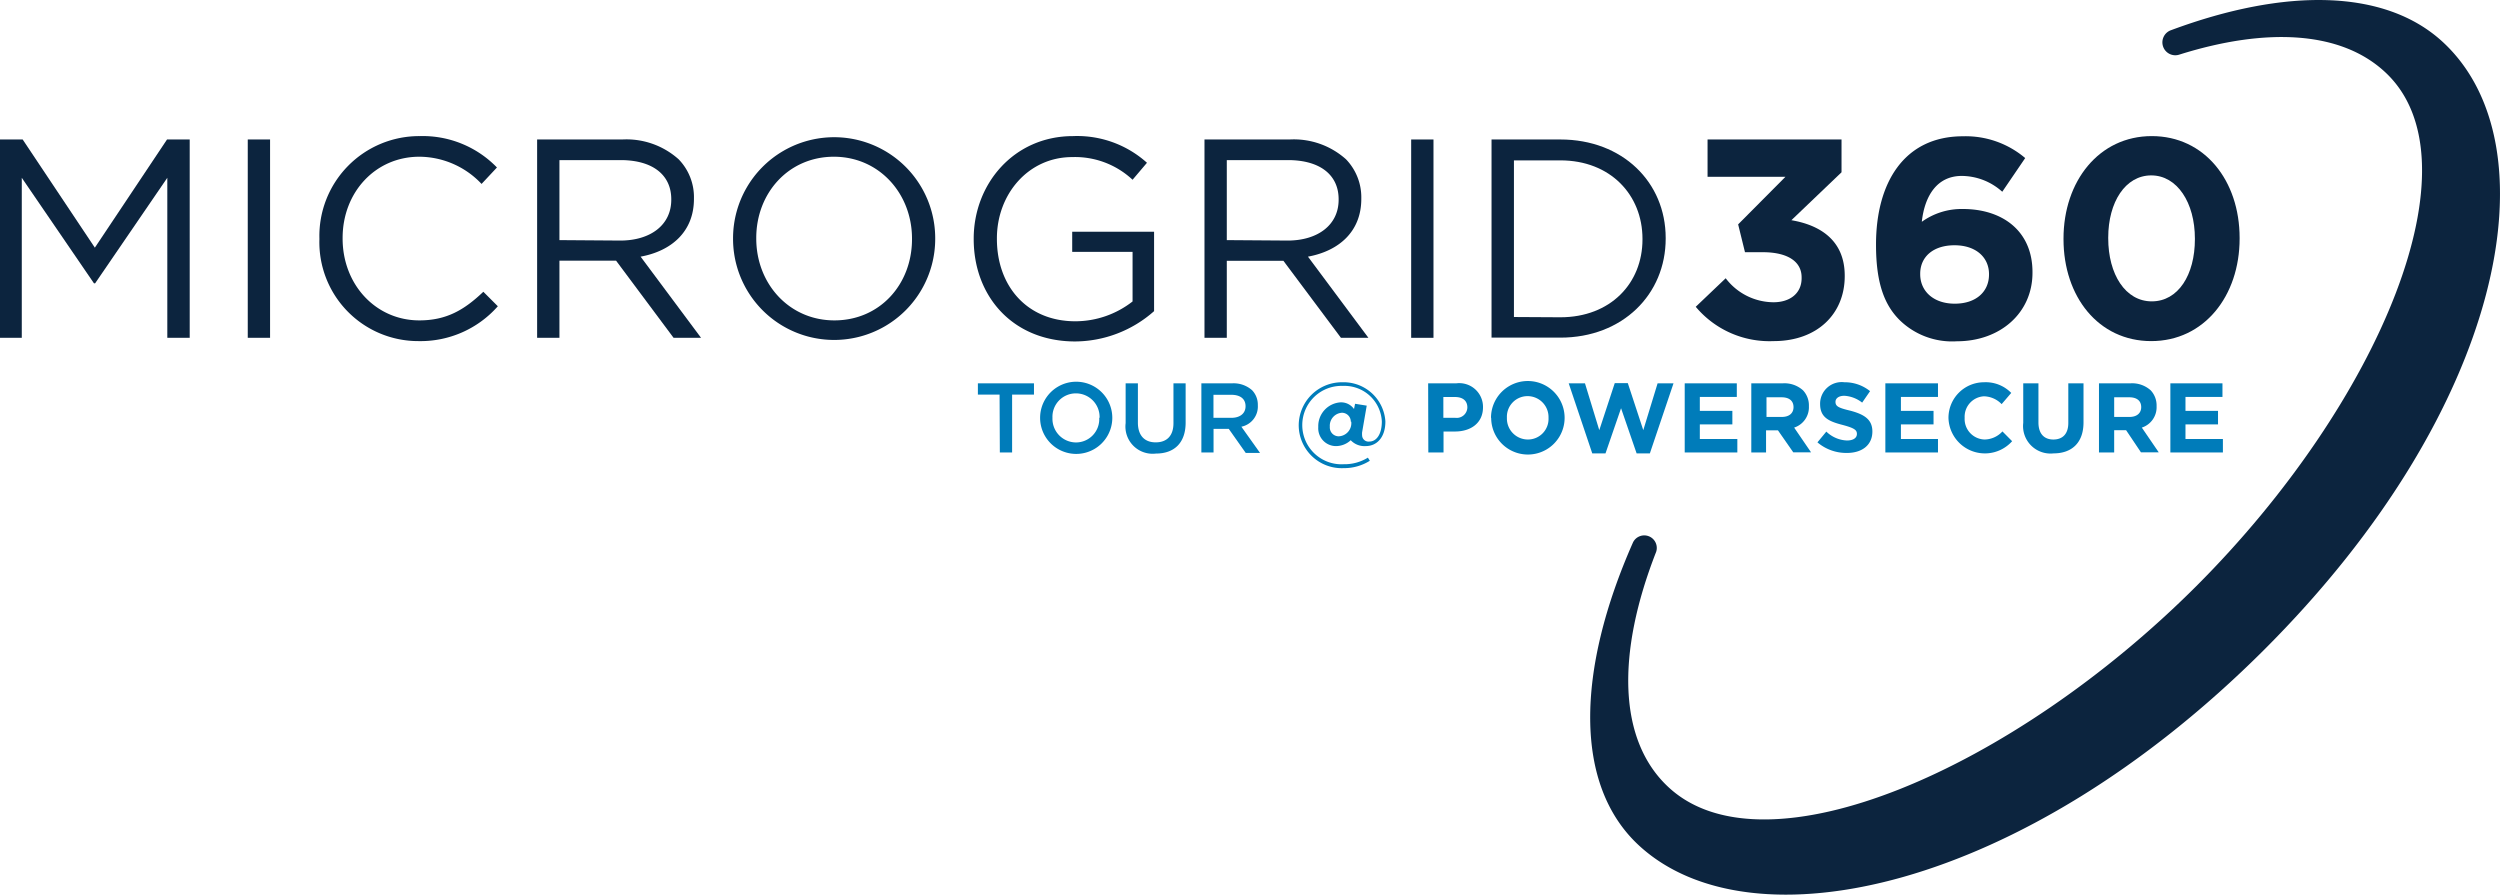
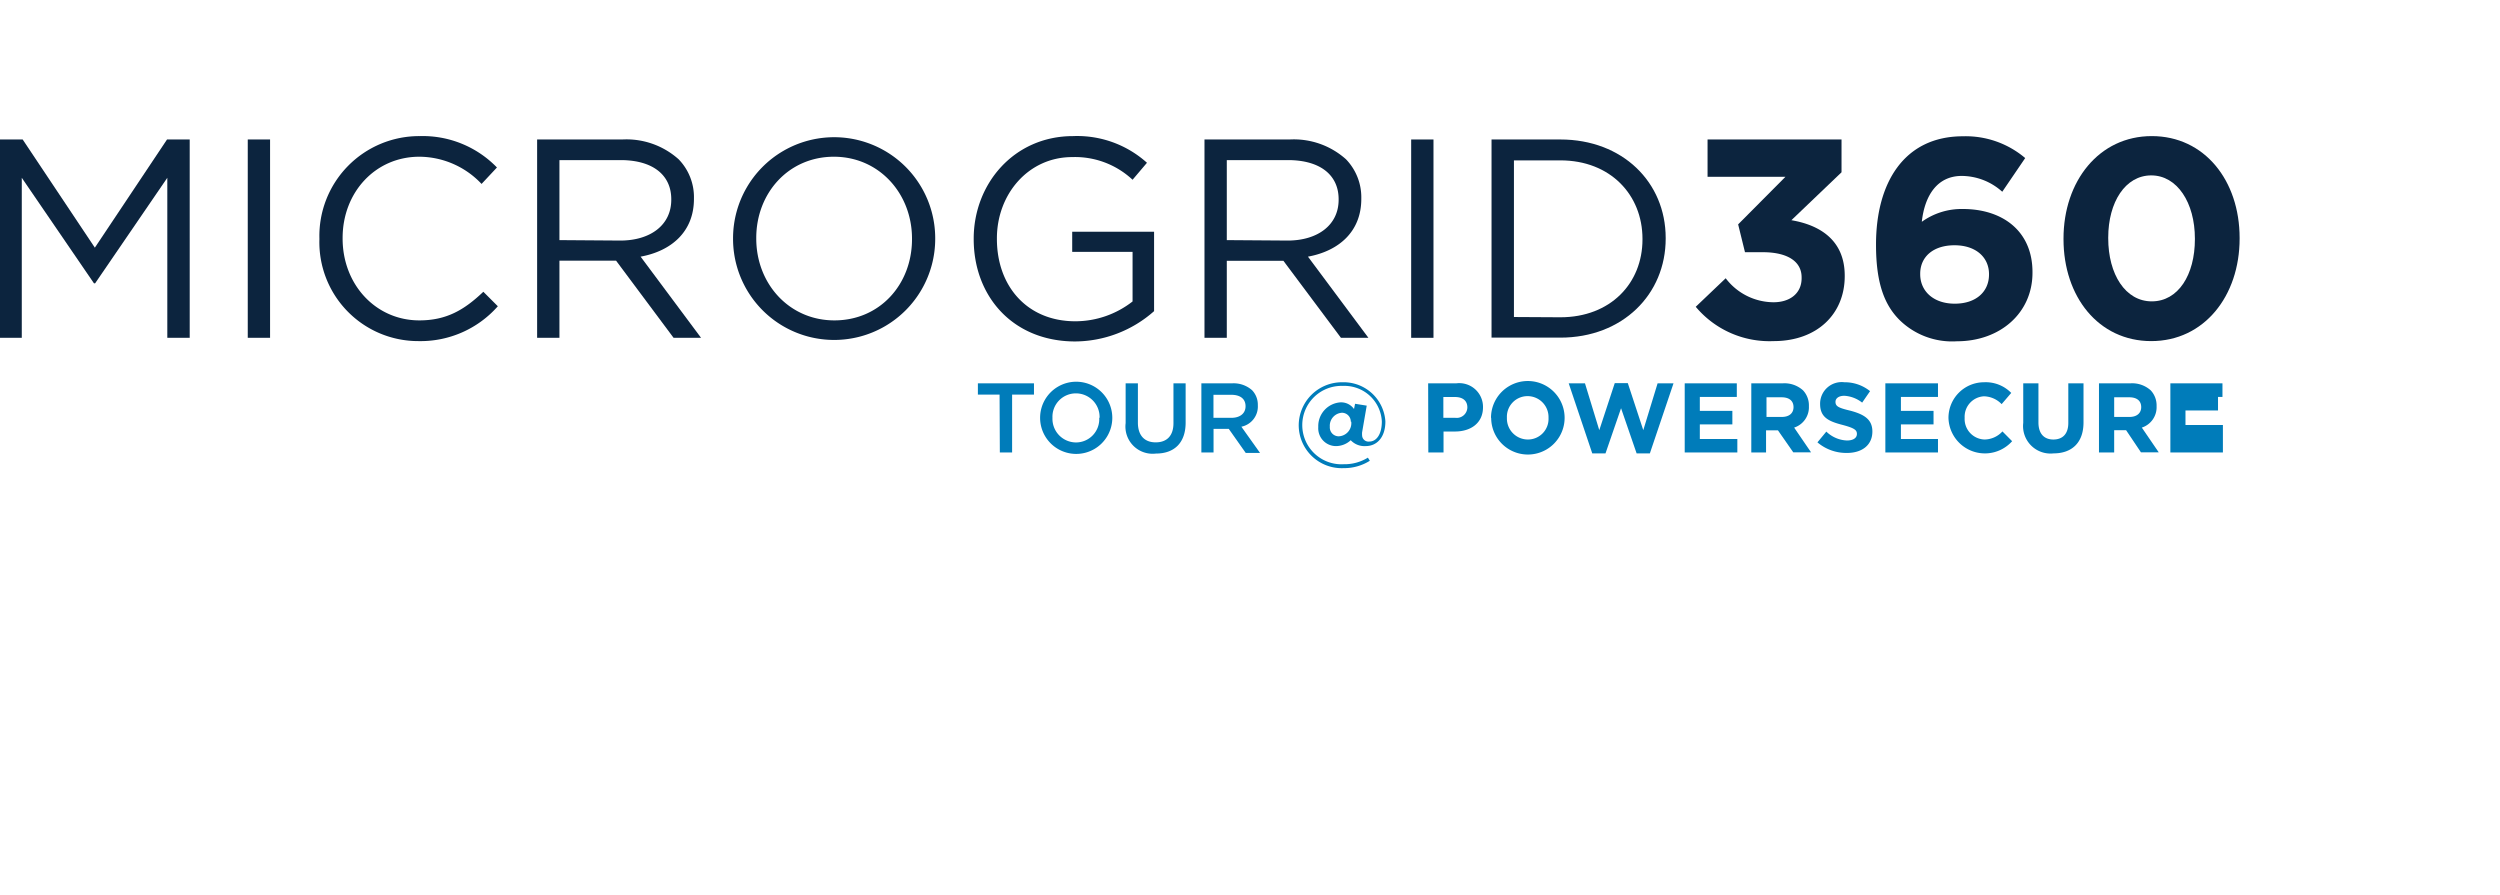
<svg xmlns="http://www.w3.org/2000/svg" viewBox="0 0 281.22 100.63">
  <defs>
    <style>.cls-1{fill:#0c243e;}.cls-2{fill:#007cba;}</style>
  </defs>
  <title>Asset 1</title>
  <g id="Layer_2" data-name="Layer 2">
    <g id="Layer_1-2" data-name="Layer 1">
-       <path class="cls-1" d="M274.77,4.71c-6.52-6-17.76-6.07-30.54-1.32a1.45,1.45,0,0,0,.93,2.75c9.74-3.06,18.1-2.67,23.09,1.93,10.9,10-.55,37.22-21.18,57.85s-48.45,32.69-59.34,22.67c-5.77-5.3-5.89-15.14-1.43-26.52A1.41,1.41,0,0,0,183.7,61c-6.4,14.47-6.68,27.33.67,34.11,12.67,11.68,43.17,5.08,70.3-22S287.44,16.39,274.77,4.71Z" />
      <path class="cls-1" d="M0,15.69H2.55l8.12,12.17,8.12-12.17h2.55V38H18.82v-18L10.7,31.87h-.13L2.45,20V38H0Z" />
      <path class="cls-1" d="M27.87,15.69h2.51V38H27.87Z" />
      <path class="cls-1" d="M35.93,26.9v-.06A11.23,11.23,0,0,1,47.2,15.31a11.63,11.63,0,0,1,8.7,3.53l-1.73,1.85a9.68,9.68,0,0,0-7-3.06c-4.94,0-8.63,4-8.63,9.14v.07c0,5.16,3.72,9.2,8.63,9.2,3.06,0,5.06-1.18,7.2-3.22L56,34.45a11.59,11.59,0,0,1-8.92,3.92A11.12,11.12,0,0,1,35.93,26.9Z" />
      <path class="cls-1" d="M60.42,15.69H70a8.8,8.8,0,0,1,6.34,2.23,6.11,6.11,0,0,1,1.72,4.39v.07c0,3.69-2.55,5.86-6,6.49L78.86,38H75.77L69.3,29.32H62.93V38H60.42Zm9.36,11.37c3.35,0,5.73-1.72,5.73-4.59v-.06c0-2.74-2.1-4.4-5.7-4.4H62.93v9Z" />
      <path class="cls-1" d="M82.46,26.9v-.06a11.37,11.37,0,1,1,22.74-.07v.07a11.37,11.37,0,1,1-22.74.06Zm20.13,0v-.06c0-5.07-3.7-9.21-8.79-9.21s-8.73,4.08-8.73,9.14v.07c0,5.06,3.69,9.2,8.79,9.2S102.59,32,102.59,26.9Z" />
      <path class="cls-1" d="M109.53,26.9v-.06c0-6.12,4.49-11.53,11.18-11.53a11.73,11.73,0,0,1,8.31,3l-1.62,1.91a9.48,9.48,0,0,0-6.79-2.55c-4.93,0-8.47,4.17-8.47,9.14v.07c0,5.32,3.41,9.26,8.82,9.26a10.47,10.47,0,0,0,6.44-2.23V28.33h-6.79V26.07h9.21V35a13.49,13.49,0,0,1-8.95,3.41C113.86,38.37,109.53,33.27,109.53,26.9Z" />
      <path class="cls-1" d="M135.49,15.69h9.58a8.8,8.8,0,0,1,6.34,2.23,6.16,6.16,0,0,1,1.72,4.39v.07c0,3.69-2.55,5.86-6,6.49L153.93,38h-3.09l-6.47-8.66H138V38h-2.51Zm9.36,11.37c3.34,0,5.73-1.72,5.73-4.59v-.06c0-2.74-2.1-4.4-5.7-4.4H138v9Z" />
      <path class="cls-1" d="M158.74,15.69h2.51V38h-2.51Z" />
      <path class="cls-1" d="M167.78,15.69h7.74c7,0,11.85,4.81,11.85,11.08v.07c0,6.27-4.84,11.14-11.85,11.14h-7.74Zm7.74,20c5.64,0,9.24-3.82,9.24-8.76v-.06c0-4.94-3.6-8.83-9.24-8.83H170.3V35.66Z" />
      <path class="cls-1" d="M190.75,34.51l3.37-3.21A6.8,6.8,0,0,0,199.5,34c1.85,0,3.16-1,3.16-2.71V31.2c0-1.82-1.63-2.83-4.37-2.83h-2l-.77-3.13,5.32-5.35h-8.76v-4.2h15.07v3.69l-5.64,5.39c3,.51,6,2.1,6,6.24v.06c0,4.21-3.06,7.3-8,7.3A10.82,10.82,0,0,1,190.75,34.51Z" />
      <path class="cls-1" d="M213.68,36c-1.63-1.63-2.65-4-2.65-8.44v-.07c0-6.88,3.12-12.16,9.78-12.16a10.34,10.34,0,0,1,7,2.45l-2.58,3.79a6.86,6.86,0,0,0-4.56-1.78c-2.77,0-4.17,2.23-4.49,5.16a7.67,7.67,0,0,1,4.62-1.44c4.43,0,7.83,2.45,7.83,7.1v.07c0,4.55-3.66,7.71-8.5,7.71A8.45,8.45,0,0,1,213.68,36Zm10.06-5.1v-.06c0-1.88-1.46-3.25-3.88-3.25S216,28.91,216,30.79v.06c0,1.88,1.47,3.31,3.89,3.31S223.74,32.79,223.74,30.88Z" />
      <path class="cls-1" d="M232.12,26.9v-.06c0-6.47,4-11.53,9.93-11.53s9.88,5,9.88,11.46v.07c0,6.46-4,11.53-9.94,11.53S232.12,33.37,232.12,26.9Zm14.78,0v-.06c0-4.05-2-7.11-4.91-7.11s-4.84,3-4.84,7v.07c0,4.07,1.94,7.1,4.9,7.1S246.9,30.94,246.9,26.9Z" />
      <path class="cls-2" d="M112.44,44.39H110V43.12h6.31v1.27h-2.46V50.9h-1.38Z" />
      <path class="cls-2" d="M117,47v0a4.06,4.06,0,0,1,8.12,0v0A4.06,4.06,0,0,1,117,47Zm6.69,0v0A2.66,2.66,0,0,0,121,44.25,2.63,2.63,0,0,0,118.39,47v0A2.66,2.66,0,0,0,121,49.77,2.62,2.62,0,0,0,123.65,47Z" />
      <path class="cls-2" d="M126.62,47.6V43.12H128v4.42c0,1.45.75,2.22,2,2.22s2-.73,2-2.16V43.12h1.37v4.41c0,2.32-1.31,3.49-3.34,3.49A3.06,3.06,0,0,1,126.62,47.6Z" />
      <path class="cls-2" d="M135.14,43.12h3.47a3.13,3.13,0,0,1,2.24.78,2.35,2.35,0,0,1,.64,1.68v0A2.32,2.32,0,0,1,139.64,48l2.1,2.95h-1.61l-1.91-2.71h-1.71V50.9h-1.37ZM138.51,47c1,0,1.6-.51,1.6-1.3v0c0-.84-.6-1.29-1.61-1.29h-2V47Z" />
      <path class="cls-2" d="M146.09,47.85A4.86,4.86,0,0,1,151,43a4.71,4.71,0,0,1,4.84,4.4c0,1.85-1,2.78-2.21,2.78a2.12,2.12,0,0,1-1.69-.66,2.45,2.45,0,0,1-1.65.66,2,2,0,0,1-2-2.14,2.68,2.68,0,0,1,2.49-2.78,1.78,1.78,0,0,1,1.53.75l.12-.59,1.31.21-.52,3a2.14,2.14,0,0,0,0,.34.72.72,0,0,0,.81.7c.79,0,1.41-.79,1.41-2.26a4.21,4.21,0,0,0-4.38-4,4.41,4.41,0,1,0,.09,8.81,5,5,0,0,0,2.72-.74l.22.35a5.42,5.42,0,0,1-2.94.83A4.84,4.84,0,0,1,146.09,47.85Zm5.86-.42a1,1,0,0,0-1-1A1.46,1.46,0,0,0,149.59,48a1,1,0,0,0,1,1.08A1.48,1.48,0,0,0,152,47.43Z" />
      <path class="cls-2" d="M160.65,43.12h3.17a2.67,2.67,0,0,1,3,2.69v0c0,1.8-1.4,2.73-3.15,2.73h-1.29V50.9h-1.71ZM163.71,47a1.2,1.2,0,0,0,1.35-1.17v0c0-.76-.53-1.17-1.38-1.17h-1.32V47Z" />
      <path class="cls-2" d="M167.72,47v0A4.13,4.13,0,0,1,176,47v0a4.13,4.13,0,0,1-8.26,0Zm6.47,0v0a2.36,2.36,0,0,0-2.35-2.44A2.32,2.32,0,0,0,169.51,47v0a2.36,2.36,0,0,0,2.35,2.44A2.32,2.32,0,0,0,174.19,47Z" />
      <path class="cls-2" d="M176.46,43.12h1.83l1.61,5.27,1.74-5.29h1.47l1.74,5.29,1.61-5.27h1.79L185.59,51H184.1l-1.75-5.08L180.6,51h-1.49Z" />
      <path class="cls-2" d="M189.51,43.12h5.86v1.53h-4.16v1.57h3.66v1.52h-3.66v1.64h4.22V50.9h-5.92Z" />
      <path class="cls-2" d="M197,43.12h3.55a3.11,3.11,0,0,1,2.27.79,2.47,2.47,0,0,1,.66,1.78v0a2.41,2.41,0,0,1-1.66,2.41l1.9,2.78h-2L200,48.41h-1.34V50.9H197Zm3.44,3.78c.84,0,1.31-.44,1.31-1.1v0c0-.73-.51-1.11-1.34-1.11h-1.7V46.9Z" />
      <path class="cls-2" d="M204.44,49.76l1-1.21a3.53,3.53,0,0,0,2.32,1c.7,0,1.12-.28,1.12-.74v0c0-.43-.27-.65-1.57-1-1.56-.4-2.57-.83-2.57-2.37v0A2.43,2.43,0,0,1,207.48,43a4.51,4.51,0,0,1,2.88,1l-.89,1.29a3.6,3.6,0,0,0-2-.77c-.65,0-1,.3-1,.68v0c0,.51.34.68,1.68,1,1.58.42,2.47,1,2.47,2.34v0c0,1.54-1.18,2.41-2.86,2.41A5,5,0,0,1,204.44,49.76Z" />
      <path class="cls-2" d="M212.08,43.12H218v1.53h-4.17v1.57h3.67v1.52h-3.67v1.64H218V50.9h-5.92Z" />
      <path class="cls-2" d="M219.18,47v0a4,4,0,0,1,4-4,4,4,0,0,1,3.06,1.2l-1.08,1.26a2.85,2.85,0,0,0-2-.88A2.3,2.3,0,0,0,221,47v0a2.31,2.31,0,0,0,2.25,2.44,2.78,2.78,0,0,0,2-.91l1.09,1.1A4.1,4.1,0,0,1,219.18,47Z" />
      <path class="cls-2" d="M227.59,47.57V43.12h1.71v4.4c0,1.27.64,1.92,1.68,1.92s1.68-.63,1.68-1.86V43.12h1.71v4.39C234.37,49.86,233,51,231,51A3.09,3.09,0,0,1,227.59,47.57Z" />
      <path class="cls-2" d="M236.11,43.12h3.55a3.11,3.11,0,0,1,2.27.79,2.47,2.47,0,0,1,.66,1.78v0a2.41,2.41,0,0,1-1.66,2.41l1.9,2.78h-2l-1.67-2.49h-1.34V50.9h-1.71Zm3.44,3.78c.83,0,1.31-.44,1.31-1.1v0c0-.73-.51-1.11-1.34-1.11h-1.7V46.9Z" />
-       <path class="cls-2" d="M244.14,43.12H250v1.53h-4.16v1.57h3.66v1.52h-3.66v1.64h4.21V50.9h-5.91Z" />
+       <path class="cls-2" d="M244.14,43.12H250v1.53h-4.16h3.66v1.52h-3.66v1.64h4.21V50.9h-5.91Z" />
    </g>
  </g>
</svg>